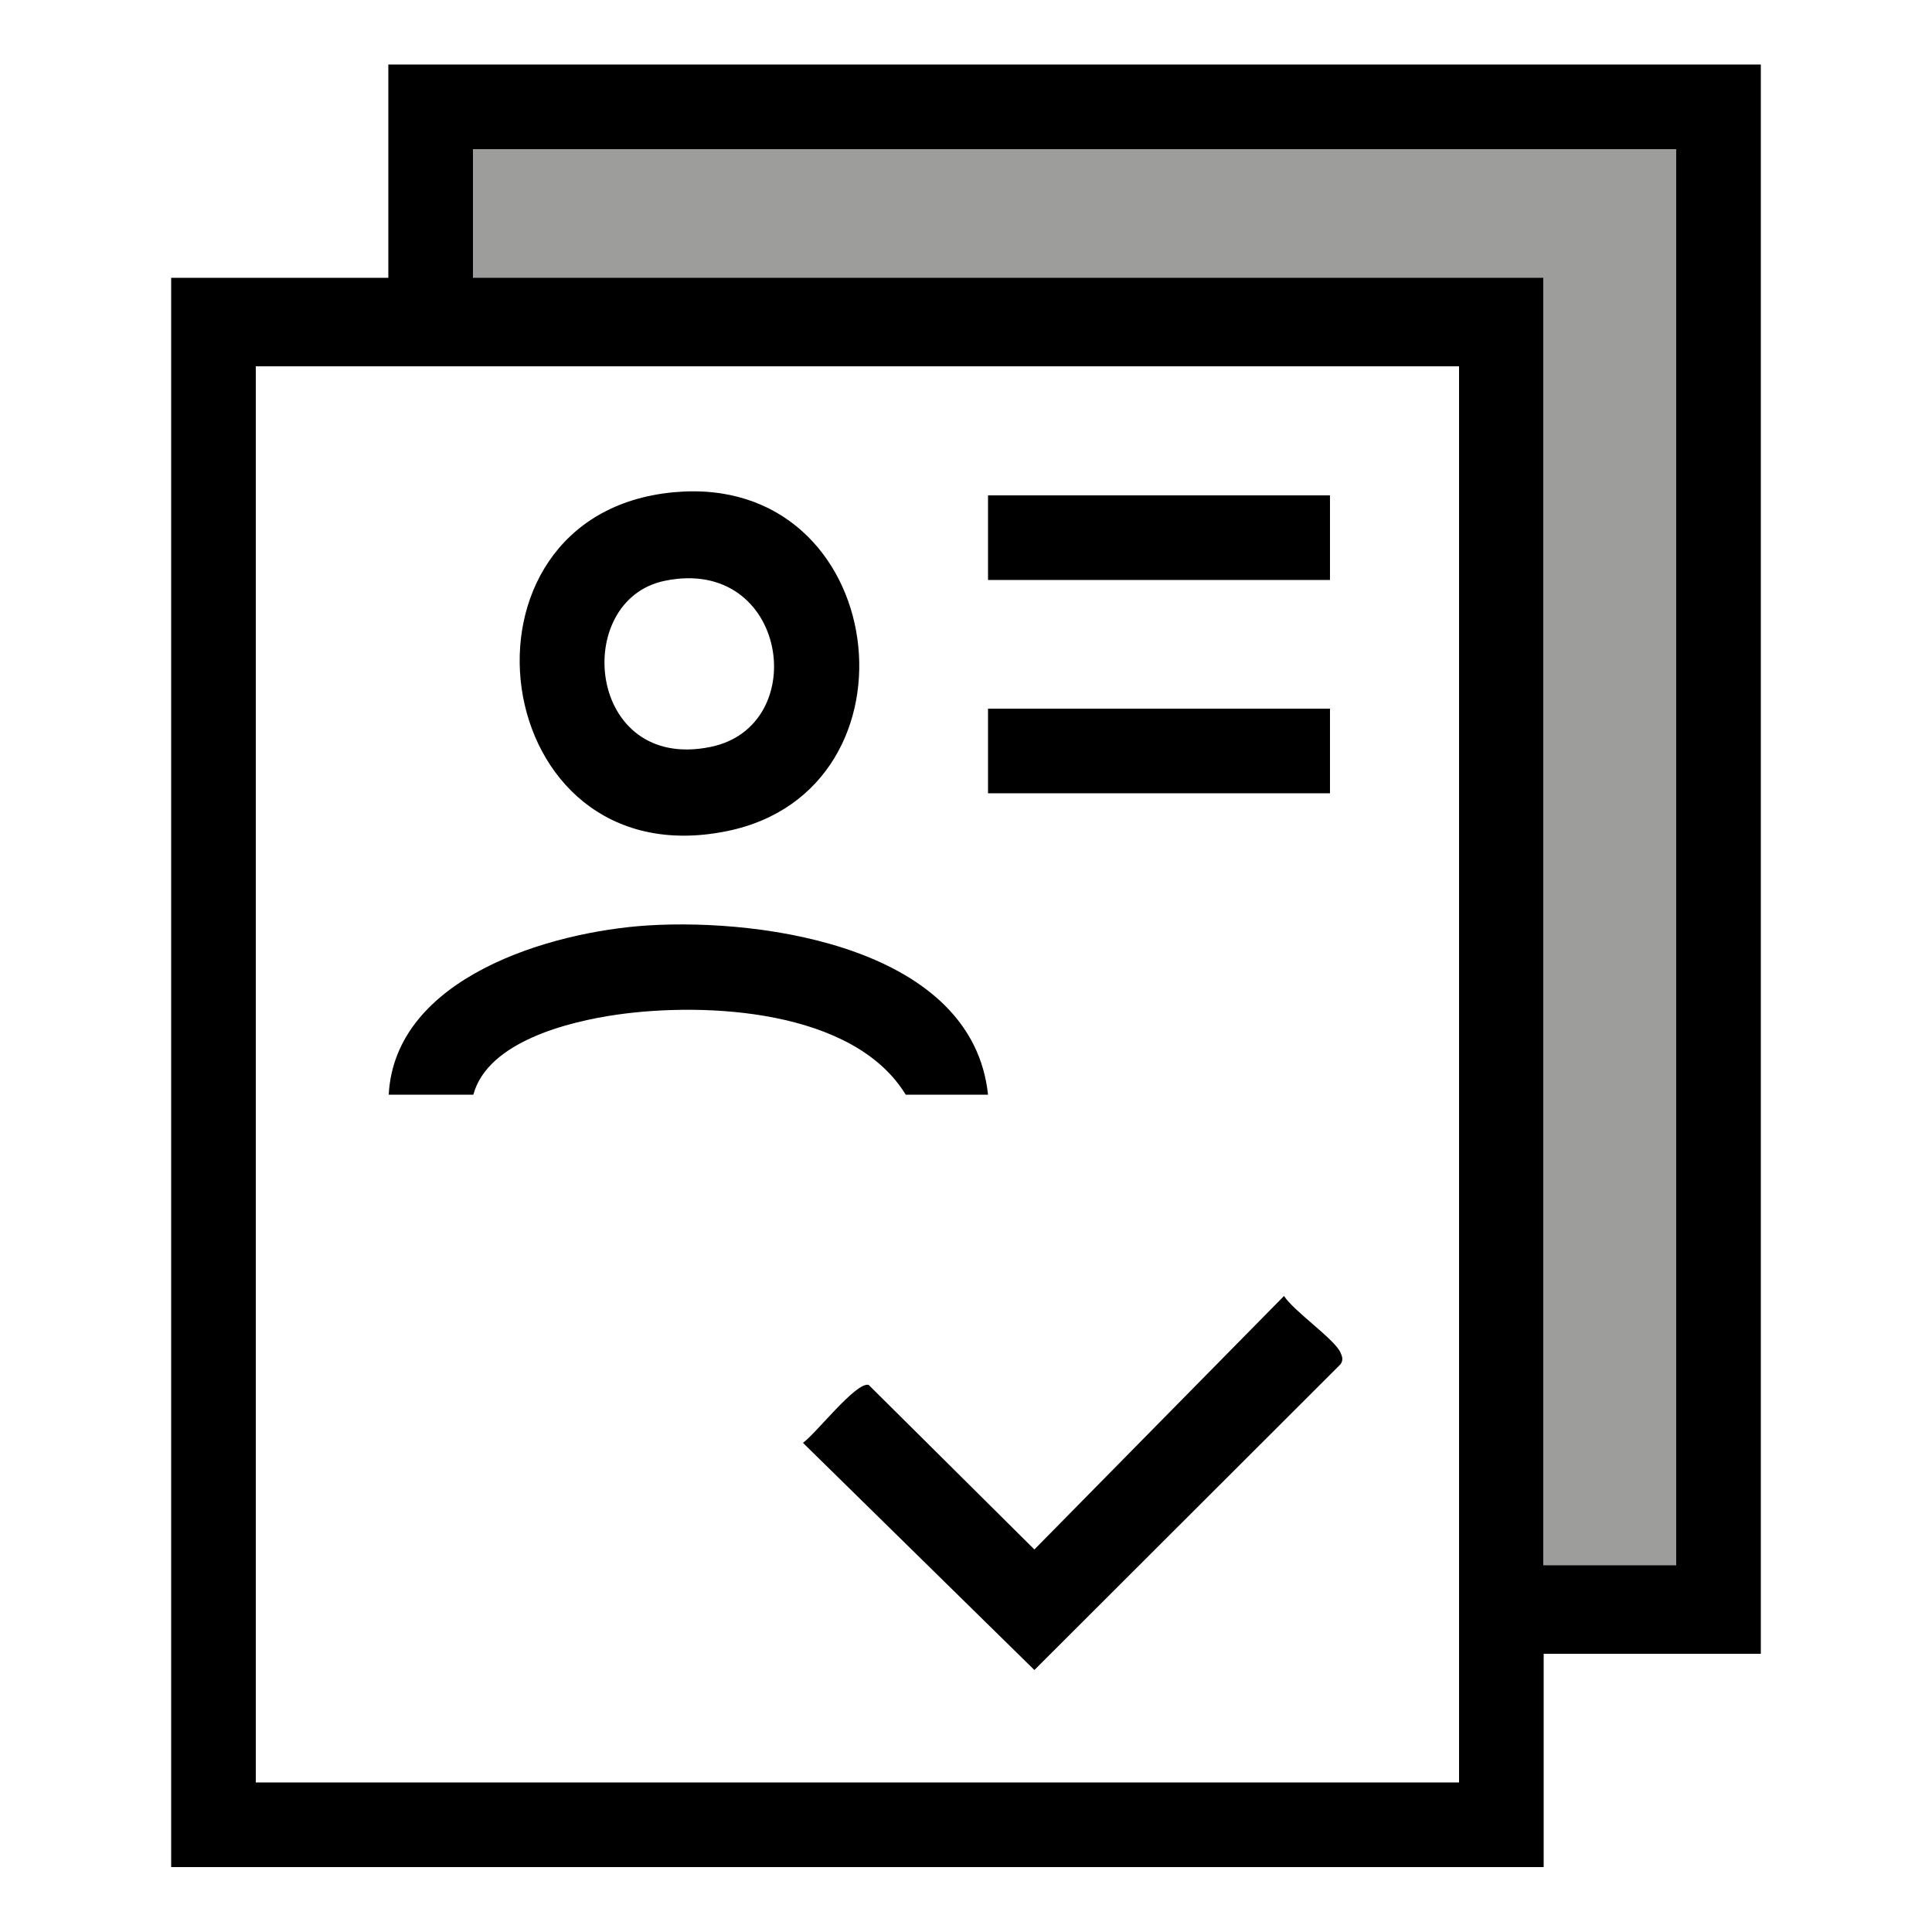
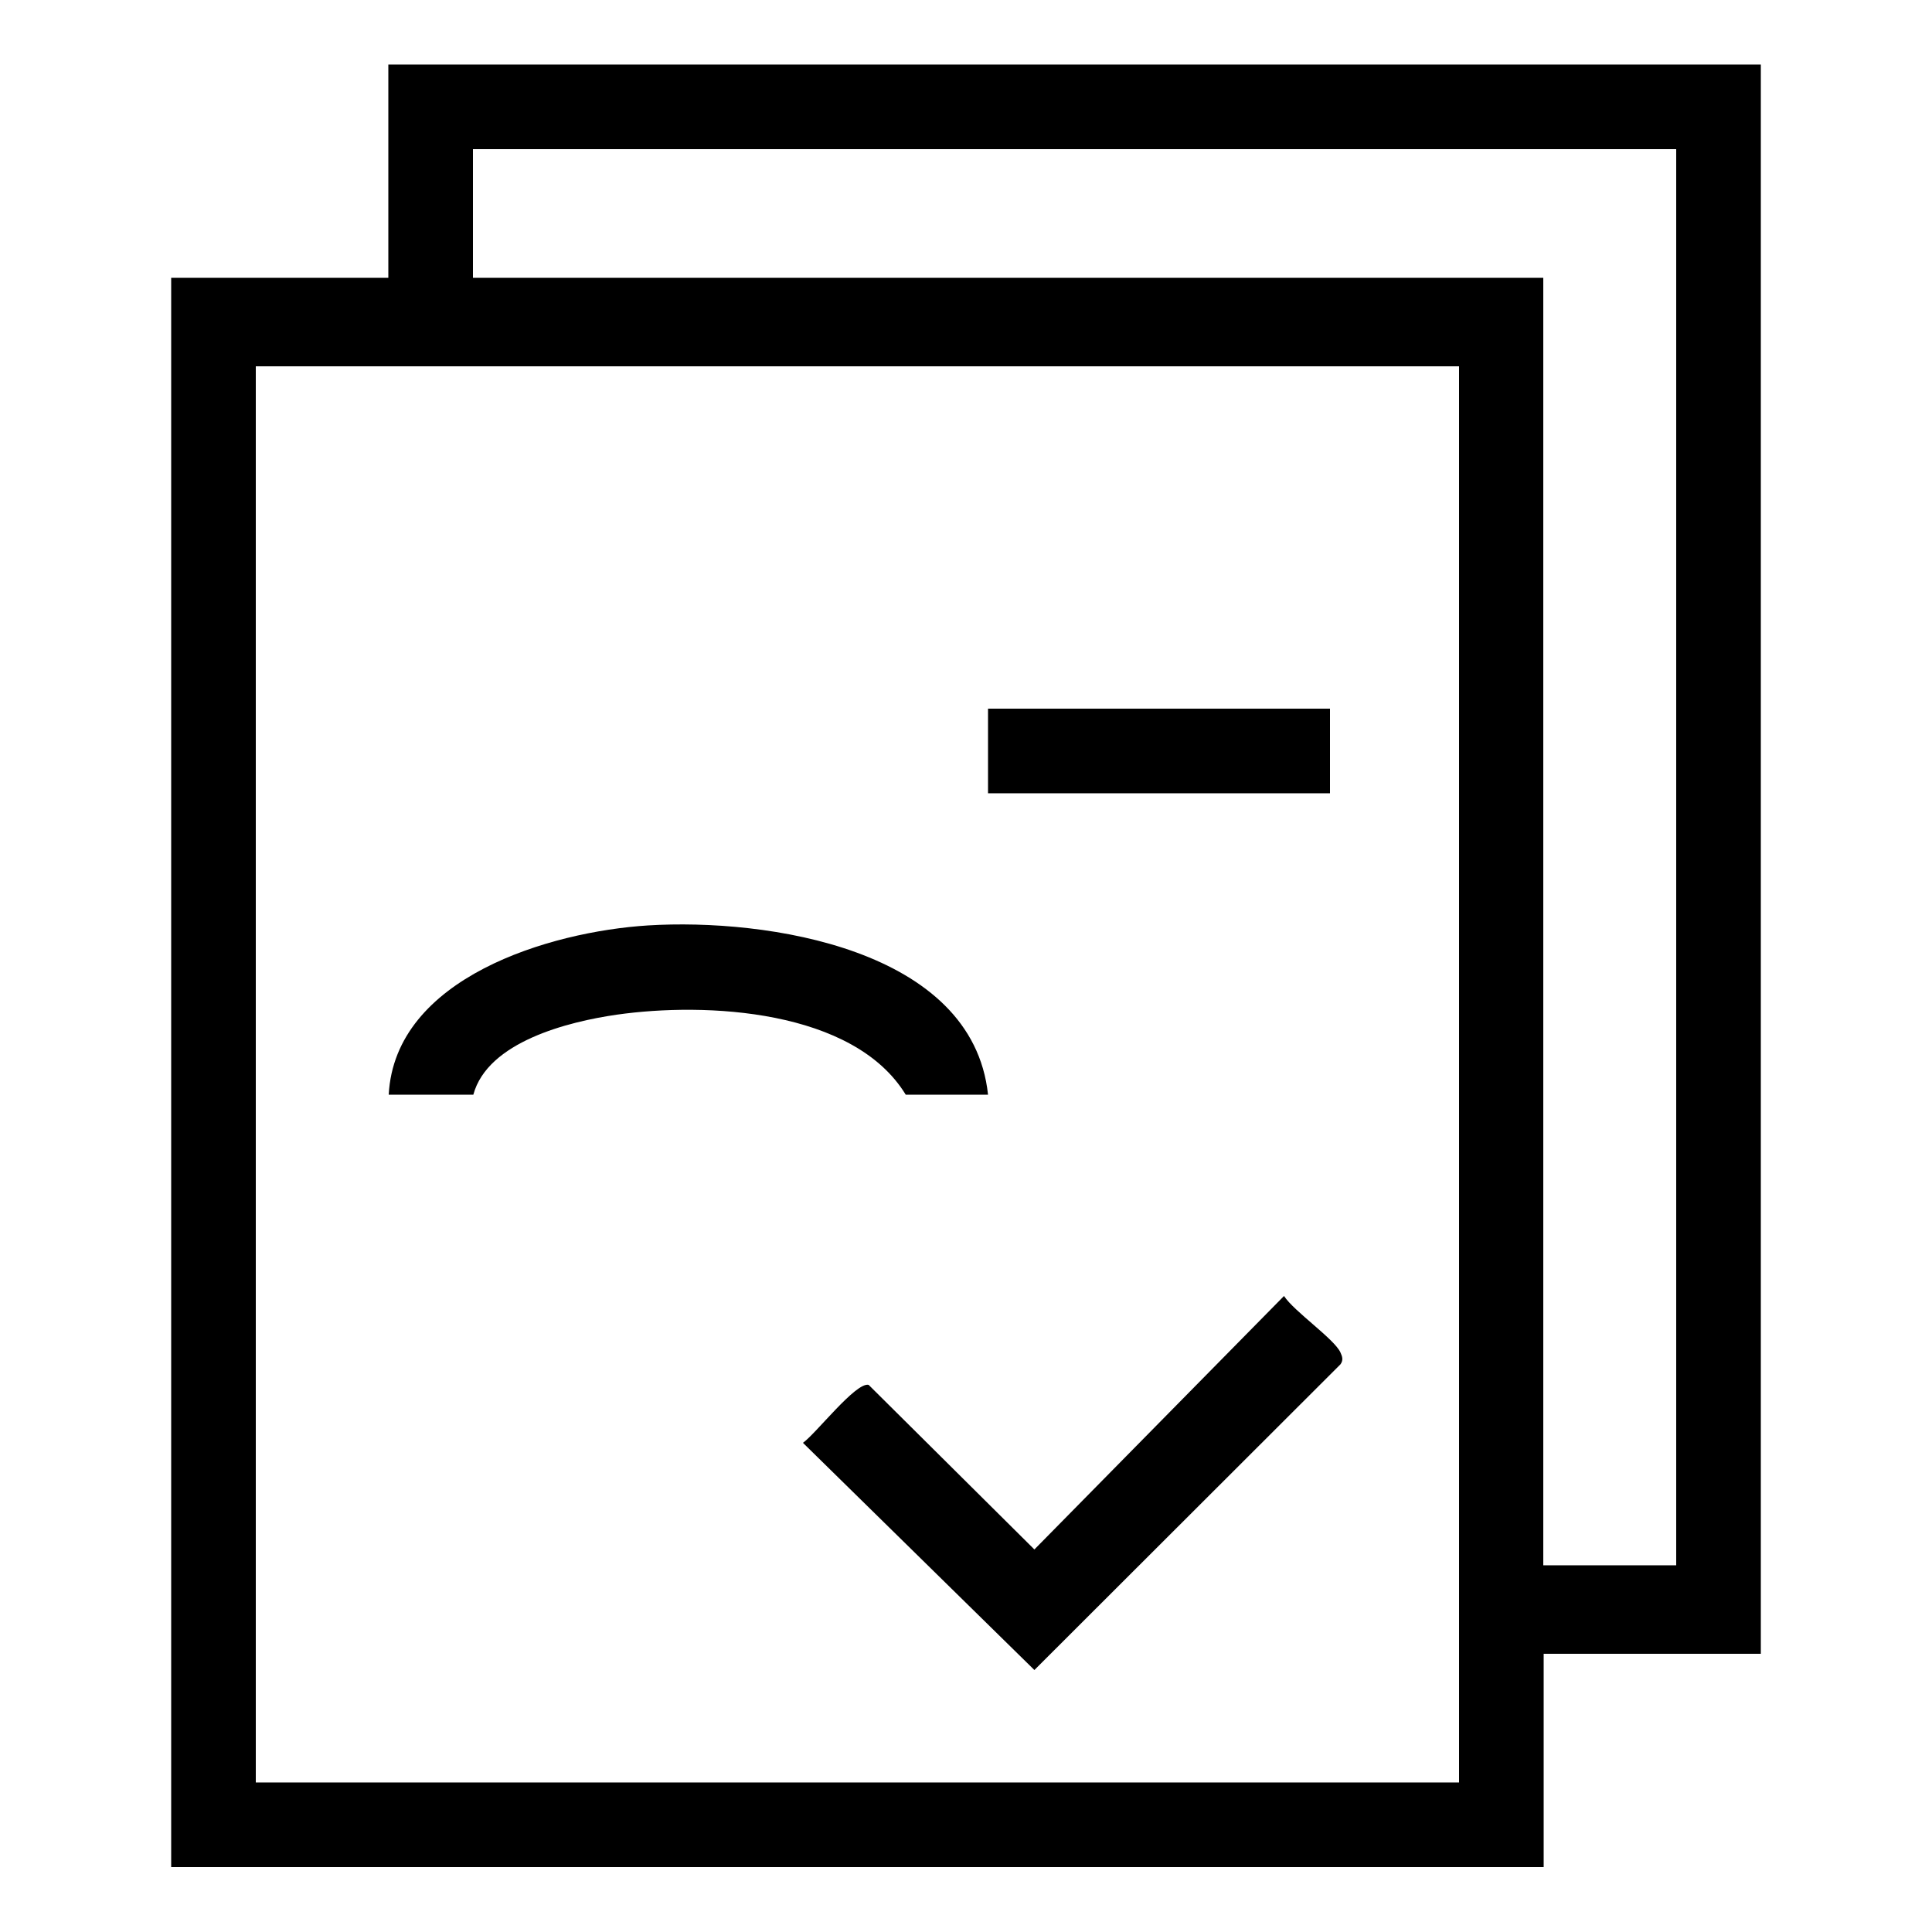
<svg xmlns="http://www.w3.org/2000/svg" id="Camada_1" version="1.1" viewBox="0 0 500 500">
  <defs>
    <style>
      .st0 {
        fill: #9d9d9c;
        stroke: #7a7a7a;
        stroke-miterlimit: 10;
      }
    </style>
  </defs>
-   <polygon class="st0" points="442.2 411.9 384.8 417.9 390.9 85.9 114.1 75.6 114.1 30.4 442.2 30.4 442.2 411.9" />
  <path d="M455.7,16.7v411.3h-56.2v55.2H44.3V71.9h56.2V16.7h355.2ZM433.8,38.6H122.4v33.3h277v333.2h34.4V38.6ZM377.6,94.8H66.2v366.5h311.4V94.8h0Z" />
-   <path d="M174.3,127.4c56.1-5.3,66.2,77.1,13.8,87.7-62.4,12.7-74.6-82-13.8-87.7ZM172.1,150.3c-24.3,4.9-20.3,49.6,11.8,43,26.4-5.4,19.9-49.5-11.8-43Z" />
  <path d="M332.3,335.4c2.6,4,13,11.1,14.6,14.6.5,1.1.8,2,0,3.1l-79.2,79.1-59.9-58.8c3.3-2.3,13.7-15.8,17-15l42.9,42.6,64.6-65.6h0Z" />
  <path d="M255.7,283.3h-21.3c-13.5-22.1-51.7-24-74.8-20.7-12.5,1.8-33.4,7-37.1,20.7h-21.9c1.6-30.3,41.7-42.2,67.1-43.8,30.6-1.9,84,6,88,43.8h0Z" />
-   <rect x="255.7" y="128.2" width="88.5" height="21.9" />
  <rect x="255.7" y="183.4" width="88.5" height="21.9" />
</svg>